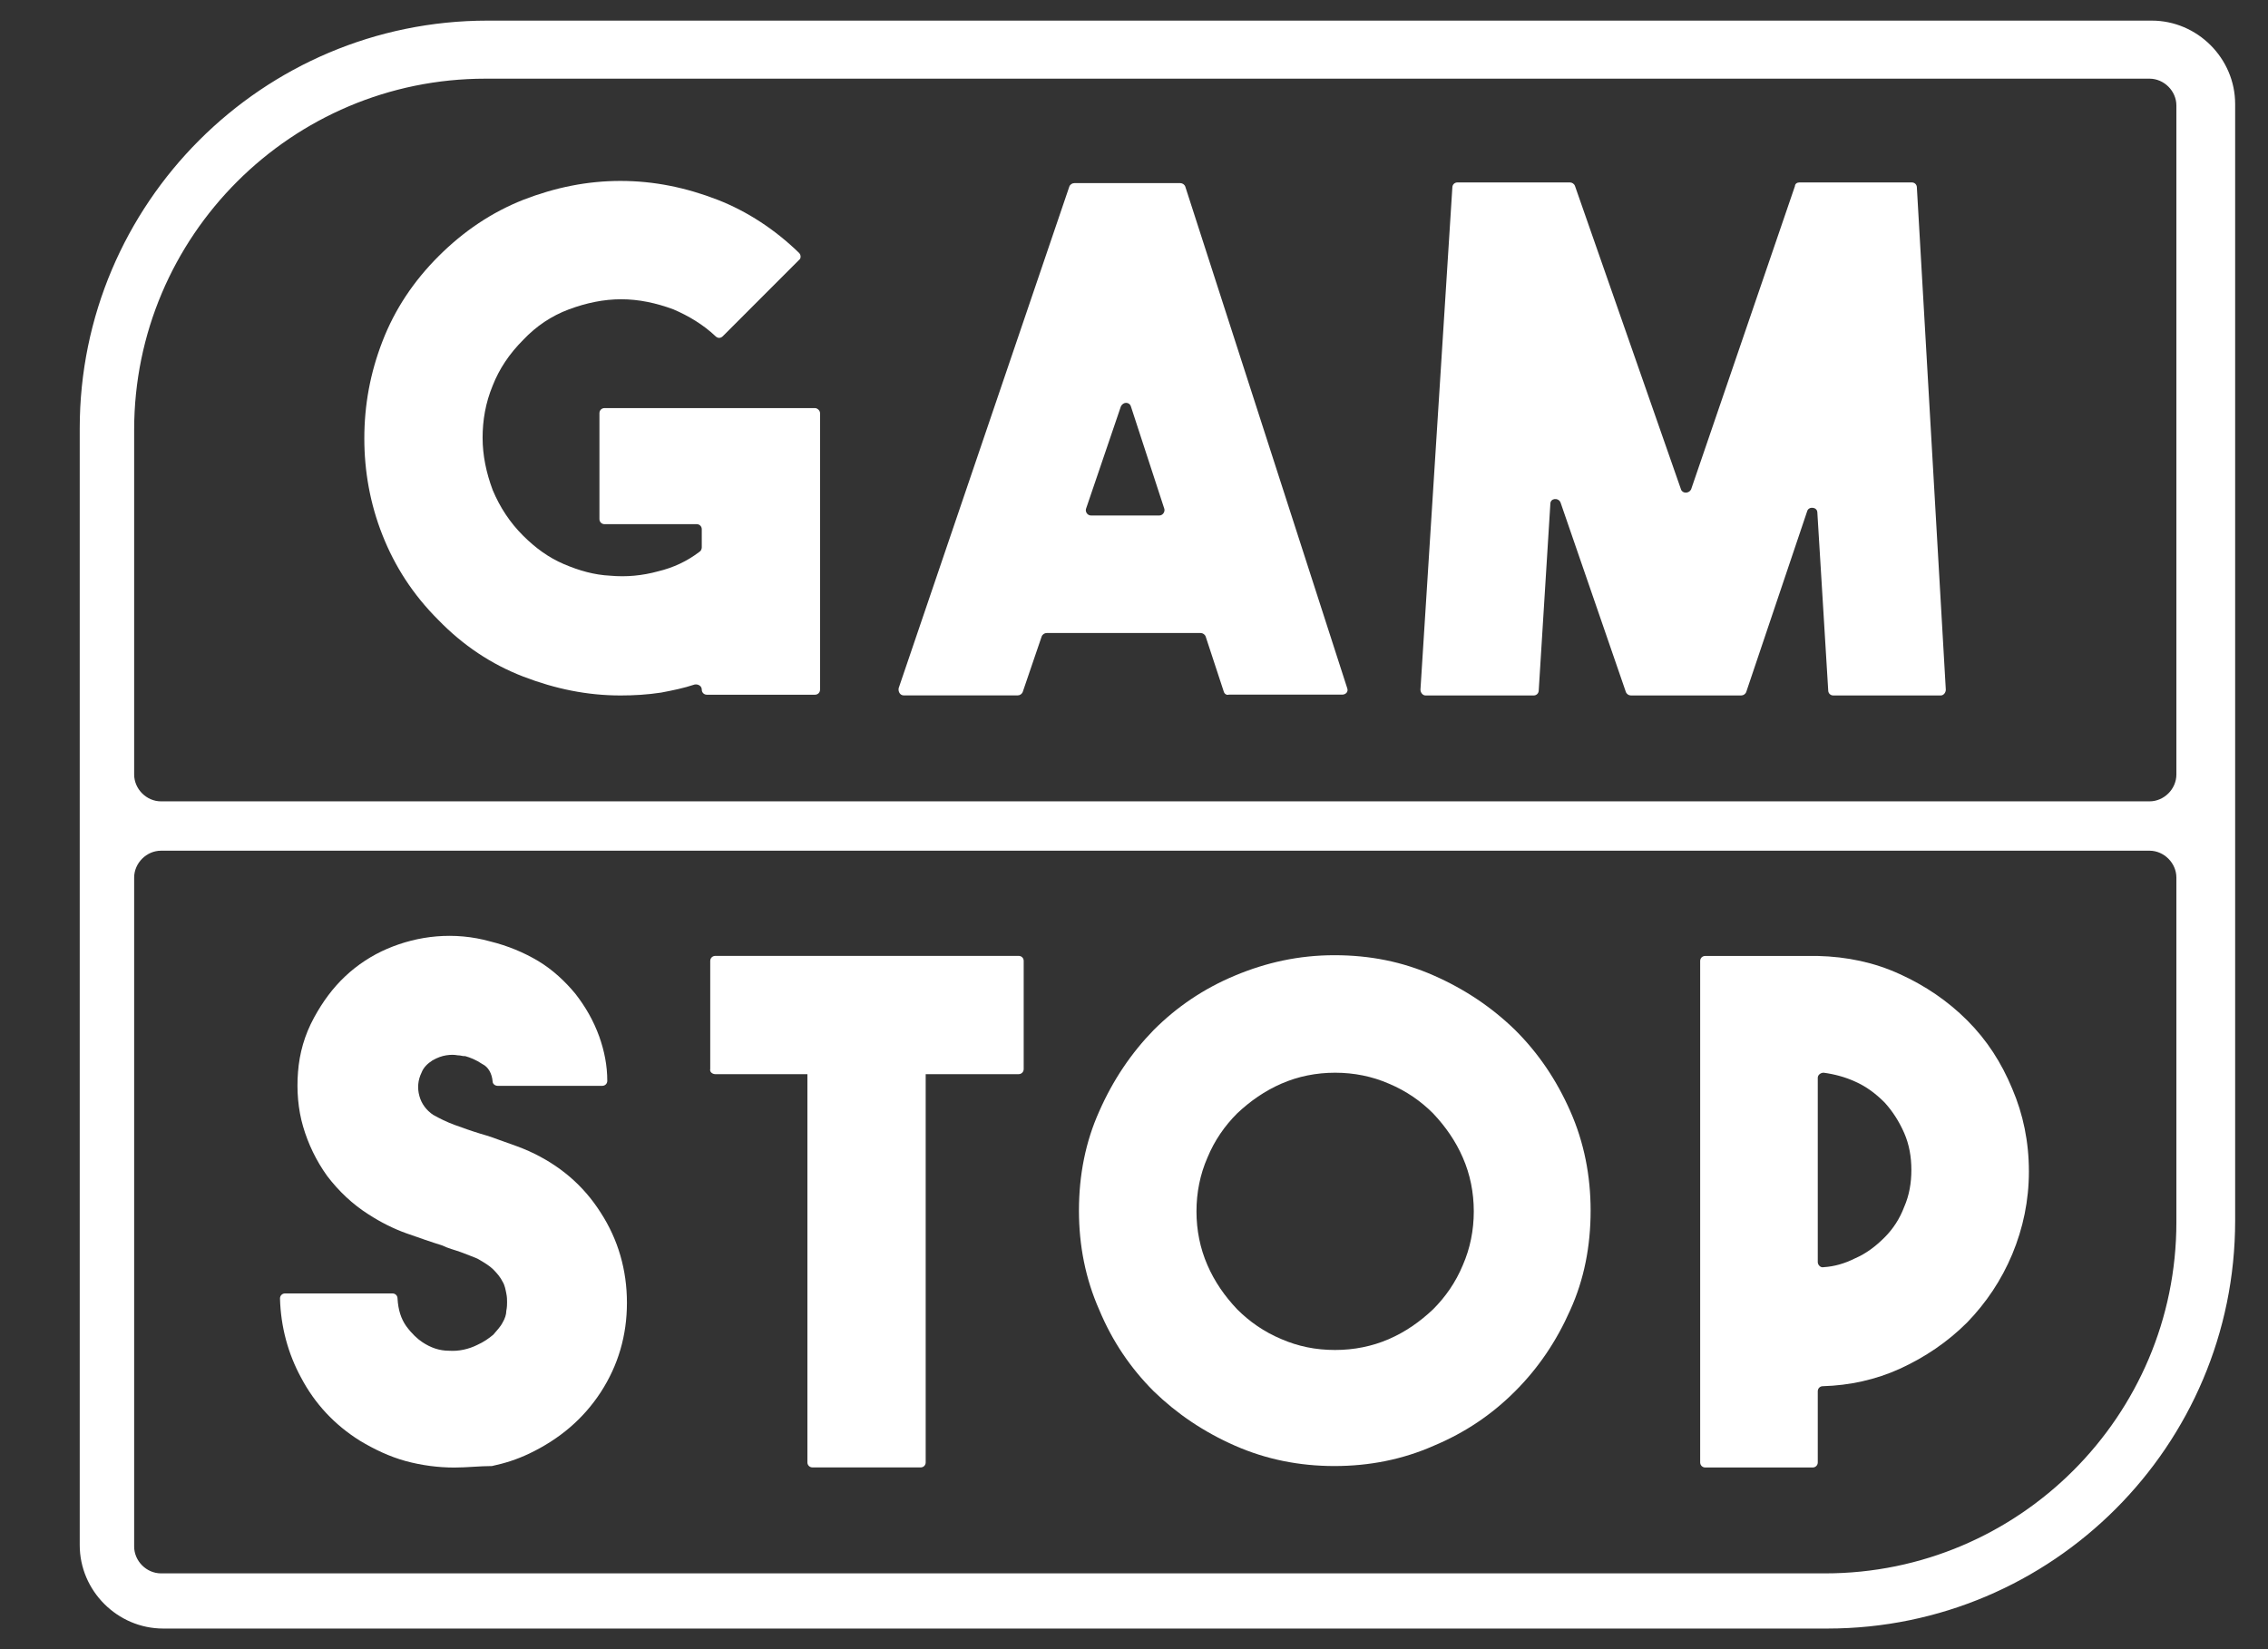
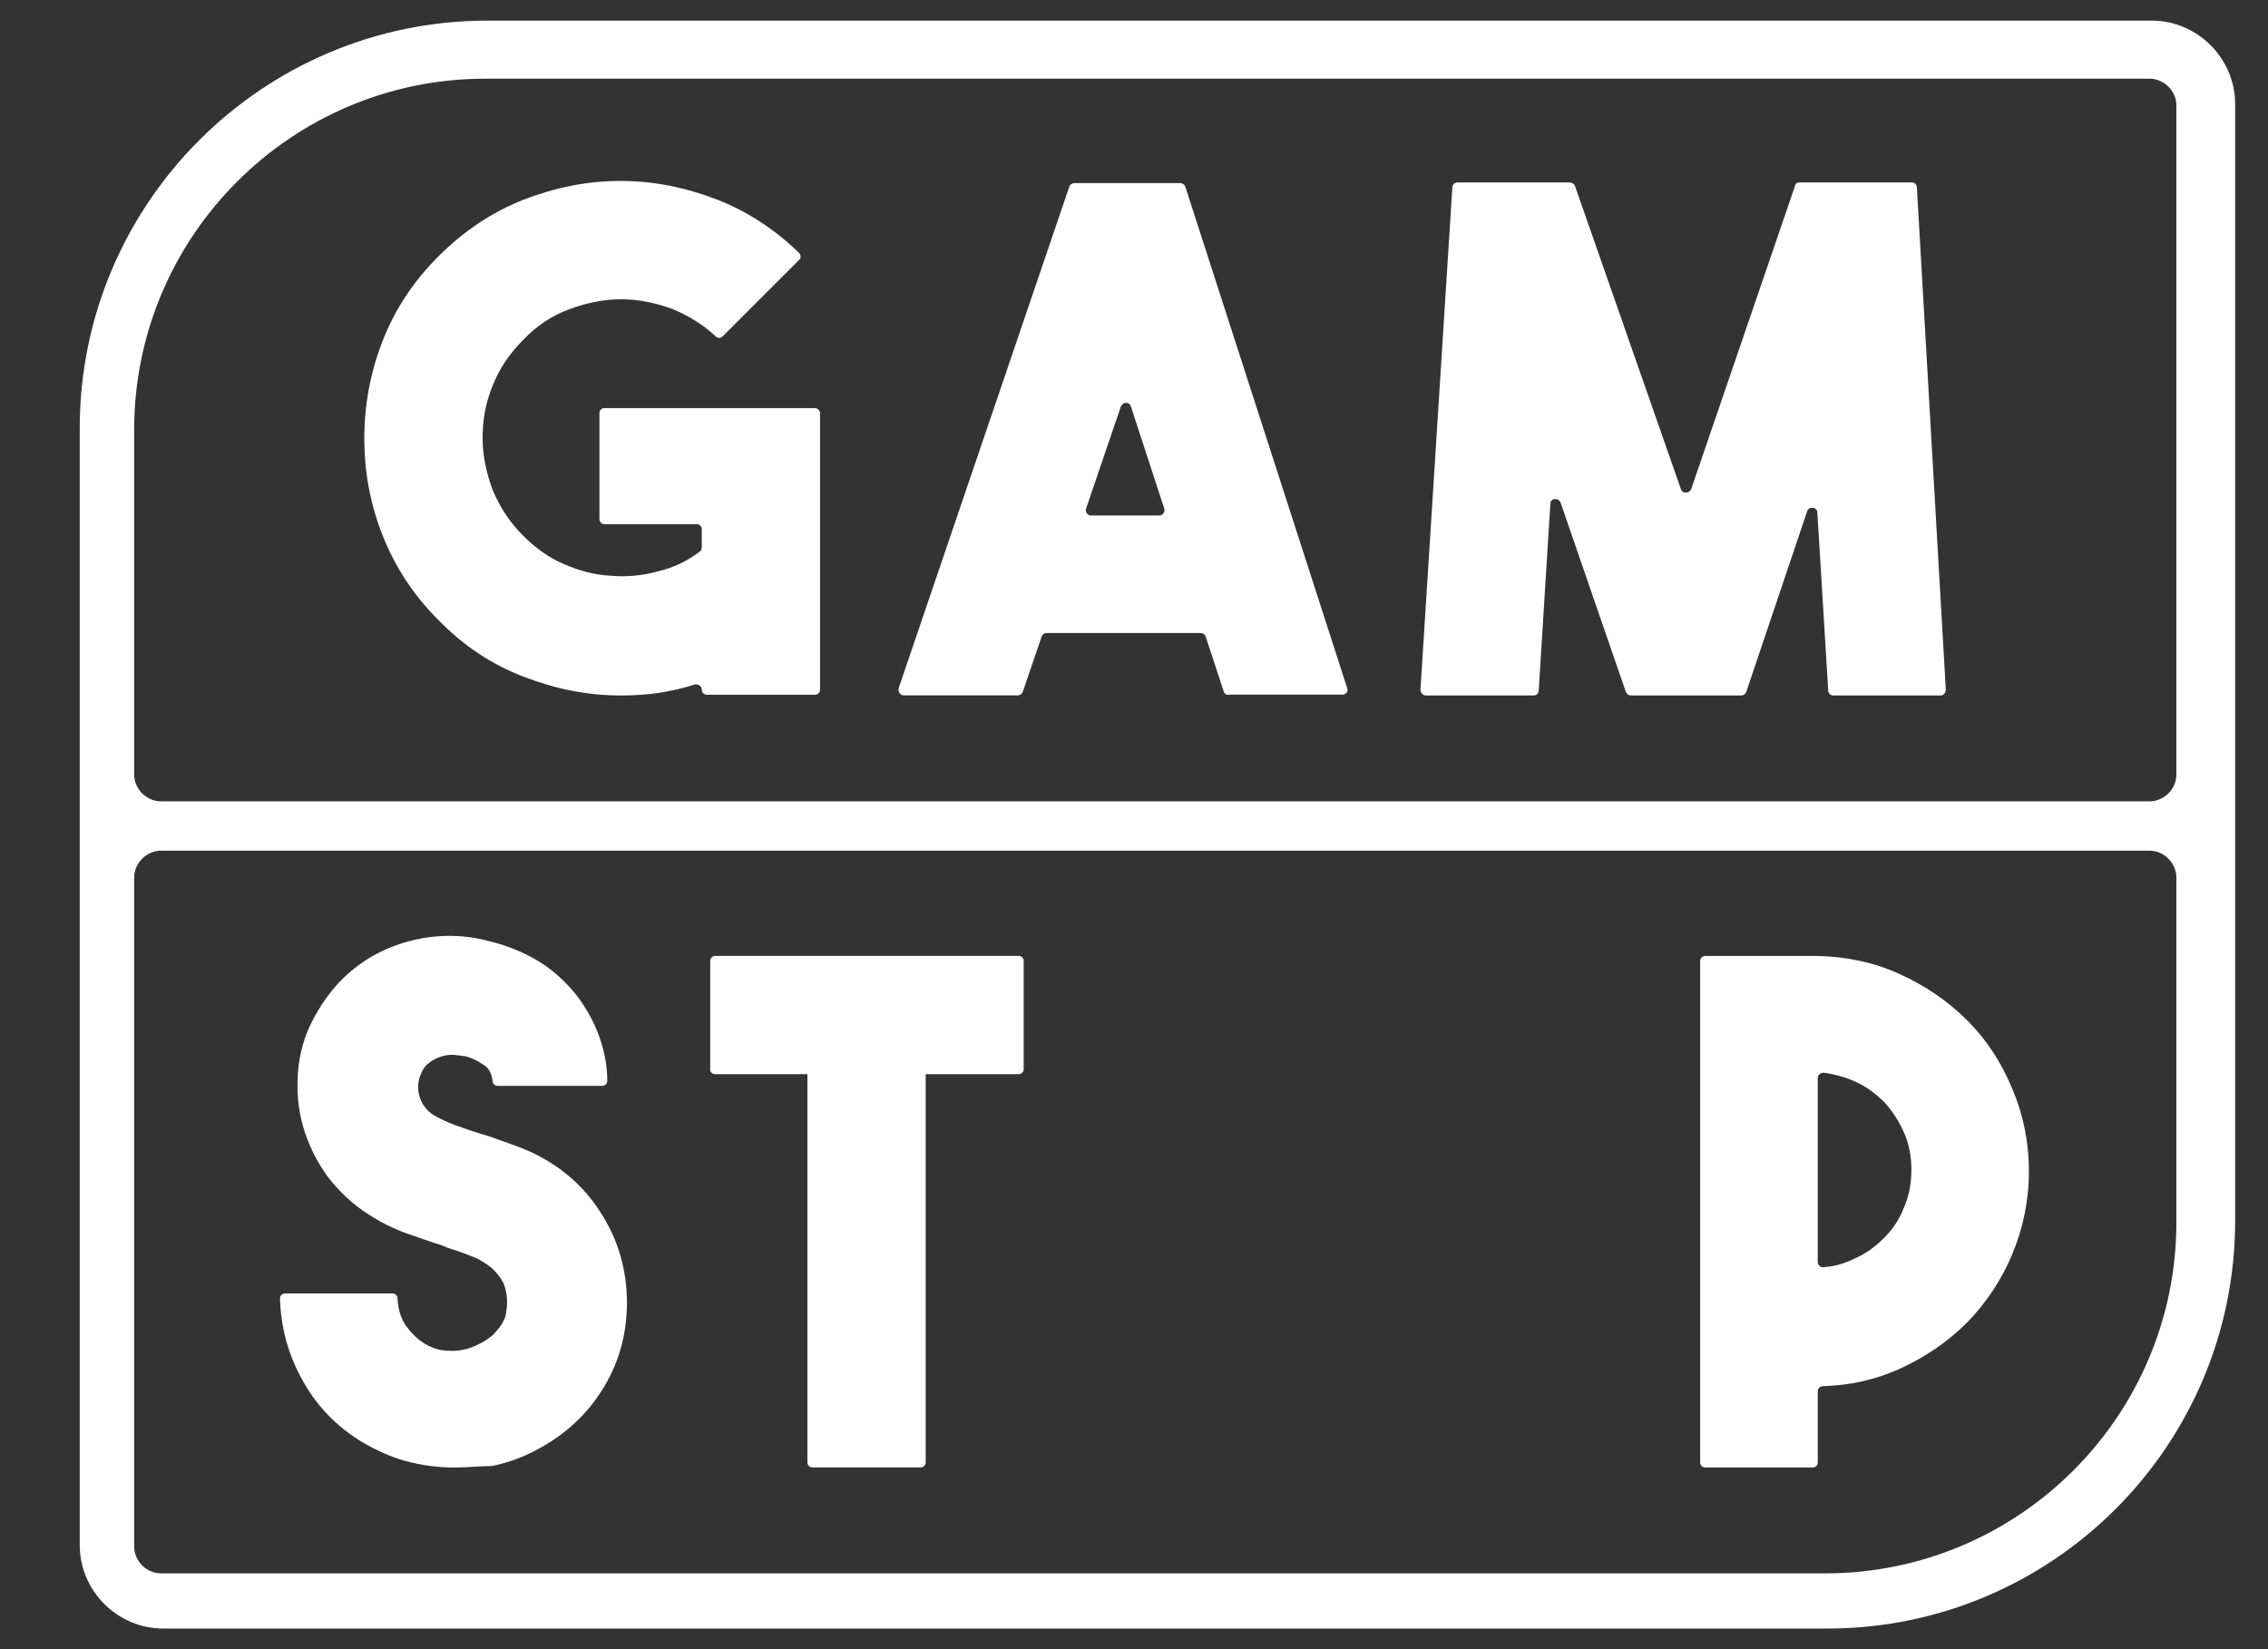
<svg xmlns="http://www.w3.org/2000/svg" width="33" height="24" viewBox="0 0 33 24" fill="none">
  <rect x="0" y="0" width="33" height="24" fill="#333333" stroke="none" />
  <g clip-path="url(#clip0_25254_22171)">
    <path d="M31.308 0.3H7.095C3.821 0.3 1.16 2.961 1.16 6.234V13.362V22.485C1.16 23.151 1.709 23.7 2.375 23.7H26.588C29.861 23.7 32.522 21.039 32.522 17.765V1.514C32.522 0.849 31.973 0.3 31.308 0.3ZM31.667 17.786C31.667 20.606 29.375 22.897 26.556 22.897H2.343C2.132 22.897 1.952 22.718 1.952 22.506V12.771C1.952 12.56 2.132 12.38 2.343 12.38H31.276C31.487 12.38 31.667 12.56 31.667 12.771V17.786ZM31.667 11.271C31.667 11.483 31.487 11.662 31.276 11.662H2.343C2.132 11.662 1.952 11.483 1.952 11.271V6.255C1.952 3.436 4.244 1.145 7.063 1.145H31.276C31.487 1.145 31.667 1.324 31.667 1.535V11.271Z" fill="white" />
    <path d="M11.858 5.939H8.796C8.754 5.939 8.722 5.971 8.722 6.013V7.554C8.722 7.596 8.754 7.628 8.796 7.628H10.137C10.179 7.628 10.211 7.66 10.211 7.702V7.966C10.211 7.987 10.2 8.018 10.179 8.029C9.999 8.167 9.798 8.261 9.577 8.314C9.345 8.378 9.113 8.399 8.88 8.378C8.648 8.367 8.426 8.304 8.204 8.209C7.982 8.114 7.793 7.976 7.613 7.797C7.422 7.607 7.275 7.385 7.169 7.132C7.074 6.878 7.022 6.625 7.022 6.371C7.022 6.118 7.064 5.864 7.169 5.611C7.264 5.368 7.412 5.147 7.613 4.946C7.803 4.745 8.024 4.597 8.278 4.502C8.531 4.408 8.785 4.355 9.038 4.355C9.291 4.355 9.545 4.408 9.798 4.502C10.02 4.597 10.232 4.724 10.411 4.893C10.443 4.925 10.485 4.925 10.517 4.893L11.625 3.784C11.657 3.763 11.657 3.71 11.625 3.679C11.277 3.341 10.875 3.077 10.443 2.908C9.978 2.728 9.513 2.633 9.028 2.633C8.543 2.633 8.078 2.728 7.613 2.908C7.159 3.088 6.747 3.362 6.378 3.732C6.019 4.091 5.744 4.502 5.565 4.967C5.385 5.432 5.301 5.897 5.301 6.382C5.301 6.857 5.385 7.333 5.565 7.787C5.744 8.241 6.008 8.653 6.378 9.022C6.737 9.392 7.149 9.667 7.613 9.846C8.078 10.025 8.543 10.121 9.028 10.121C9.218 10.121 9.419 10.11 9.62 10.079C9.789 10.047 9.947 10.015 10.106 9.962C10.158 9.952 10.211 9.983 10.211 10.036C10.211 10.078 10.243 10.11 10.285 10.11H11.858C11.9 10.11 11.932 10.078 11.932 10.036V6.013C11.932 5.971 11.89 5.939 11.858 5.939Z" fill="white" />
    <path d="M17.174 2.665H15.632C15.6 2.665 15.568 2.686 15.558 2.718L13.076 10.014C13.066 10.067 13.097 10.12 13.15 10.12H14.808C14.84 10.12 14.871 10.099 14.882 10.067L15.156 9.264C15.167 9.233 15.198 9.212 15.23 9.212H17.469C17.501 9.212 17.532 9.233 17.543 9.264L17.807 10.067C17.817 10.099 17.849 10.12 17.881 10.109H19.528C19.581 10.109 19.623 10.067 19.602 10.014L17.247 2.718C17.237 2.686 17.205 2.665 17.174 2.665ZM16.867 7.502H15.875C15.822 7.502 15.79 7.449 15.801 7.407L16.308 5.918C16.34 5.844 16.434 5.844 16.456 5.918L16.942 7.407C16.952 7.449 16.92 7.502 16.867 7.502Z" fill="white" />
    <path d="M27.817 2.655H26.18C26.148 2.655 26.117 2.676 26.117 2.708L24.606 7.122C24.575 7.185 24.48 7.185 24.459 7.122L22.917 2.708C22.906 2.676 22.875 2.655 22.843 2.655H21.206C21.164 2.655 21.132 2.687 21.132 2.729L20.668 10.036C20.668 10.078 20.7 10.121 20.742 10.121H22.315C22.357 10.121 22.389 10.089 22.389 10.047L22.558 7.333C22.558 7.248 22.674 7.238 22.706 7.312L23.656 10.068C23.667 10.1 23.698 10.121 23.73 10.121H25.335C25.367 10.121 25.398 10.1 25.409 10.068L26.295 7.439C26.316 7.365 26.443 7.375 26.443 7.46L26.601 10.047C26.601 10.089 26.633 10.121 26.675 10.121H28.238C28.28 10.121 28.312 10.079 28.312 10.036L27.891 2.729C27.891 2.686 27.859 2.655 27.817 2.655Z" fill="white" />
    <path d="M7.696 16.752C7.579 16.699 7.453 16.657 7.337 16.615C7.221 16.573 7.105 16.53 6.988 16.498C6.851 16.456 6.735 16.414 6.619 16.372C6.502 16.33 6.397 16.277 6.302 16.224C6.207 16.16 6.133 16.066 6.102 15.949C6.07 15.833 6.081 15.717 6.133 15.611C6.165 15.527 6.228 15.474 6.292 15.432C6.366 15.39 6.429 15.368 6.492 15.358C6.556 15.348 6.609 15.348 6.661 15.358C6.703 15.358 6.725 15.369 6.746 15.369C6.757 15.369 6.757 15.369 6.767 15.369C6.841 15.39 6.925 15.422 7.02 15.486C7.105 15.527 7.158 15.623 7.168 15.739C7.168 15.771 7.2 15.802 7.242 15.802H8.762C8.804 15.802 8.836 15.771 8.836 15.729C8.836 15.507 8.794 15.295 8.719 15.084C8.635 14.852 8.519 14.651 8.371 14.461C8.223 14.282 8.043 14.113 7.832 13.986C7.621 13.86 7.389 13.764 7.135 13.701C6.871 13.627 6.607 13.606 6.354 13.627C6.1 13.648 5.857 13.712 5.635 13.807C5.413 13.902 5.202 14.039 5.023 14.208C4.843 14.377 4.695 14.578 4.569 14.81C4.431 15.063 4.357 15.327 4.336 15.602C4.315 15.866 4.336 16.141 4.41 16.394C4.484 16.647 4.6 16.89 4.759 17.112C4.928 17.334 5.128 17.524 5.361 17.672C5.54 17.788 5.73 17.883 5.91 17.947C6.089 18.01 6.268 18.073 6.438 18.126C6.522 18.168 6.617 18.19 6.702 18.221C6.786 18.253 6.871 18.285 6.945 18.316C7.039 18.369 7.124 18.421 7.177 18.474C7.24 18.538 7.282 18.59 7.314 18.654C7.346 18.706 7.356 18.77 7.367 18.823C7.378 18.875 7.378 18.918 7.378 18.949C7.378 18.981 7.378 19.023 7.367 19.076C7.367 19.129 7.346 19.192 7.314 19.245C7.282 19.309 7.23 19.361 7.177 19.424C7.113 19.477 7.039 19.53 6.945 19.572C6.818 19.636 6.67 19.667 6.533 19.657C6.396 19.657 6.269 19.615 6.142 19.53C6.079 19.488 5.995 19.414 5.91 19.298C5.836 19.192 5.794 19.066 5.784 18.896C5.784 18.855 5.752 18.823 5.71 18.823H4.148C4.106 18.823 4.074 18.855 4.074 18.896C4.085 19.308 4.191 19.699 4.38 20.047C4.581 20.428 4.866 20.734 5.236 20.966C5.447 21.093 5.669 21.198 5.901 21.262C6.133 21.325 6.376 21.357 6.609 21.357C6.799 21.357 6.978 21.335 7.158 21.335C7.348 21.294 7.516 21.241 7.696 21.156C8.14 20.945 8.488 20.649 8.742 20.259C8.995 19.868 9.122 19.435 9.122 18.959C9.122 18.484 8.995 18.041 8.742 17.65C8.488 17.248 8.139 16.953 7.696 16.752Z" fill="white" />
    <path d="M28.625 14.851C28.34 14.566 28.012 14.344 27.642 14.176C27.273 14.006 26.871 13.922 26.449 13.912H24.812C24.77 13.912 24.738 13.943 24.738 13.985V21.282C24.738 21.324 24.77 21.356 24.812 21.356H26.375C26.417 21.356 26.449 21.324 26.449 21.282V20.247C26.449 20.205 26.481 20.173 26.523 20.173C26.913 20.162 27.294 20.078 27.642 19.92C28.011 19.751 28.339 19.529 28.624 19.244C28.899 18.959 29.12 18.632 29.279 18.252C29.437 17.872 29.521 17.471 29.521 17.048C29.521 16.615 29.437 16.214 29.279 15.845C29.121 15.464 28.91 15.136 28.625 14.851ZM27.706 17.565C27.642 17.734 27.547 17.882 27.421 18.008C27.294 18.135 27.157 18.241 26.988 18.314C26.84 18.388 26.692 18.431 26.534 18.441C26.491 18.452 26.449 18.409 26.449 18.367V15.685C26.449 15.643 26.491 15.611 26.534 15.611C26.692 15.632 26.85 15.675 26.988 15.738C27.157 15.812 27.294 15.917 27.421 16.044C27.537 16.171 27.632 16.319 27.706 16.487C27.78 16.657 27.811 16.836 27.811 17.026C27.811 17.216 27.78 17.396 27.706 17.565Z" fill="white" />
-     <path d="M22.045 14.989C21.708 14.661 21.317 14.397 20.863 14.197C20.409 13.996 19.933 13.901 19.416 13.901C18.899 13.901 18.424 14.007 17.97 14.197C17.515 14.387 17.125 14.651 16.787 14.989C16.459 15.326 16.195 15.717 15.995 16.171C15.795 16.615 15.699 17.101 15.699 17.618C15.699 18.125 15.794 18.61 15.995 19.064C16.185 19.519 16.449 19.909 16.787 20.247C17.125 20.575 17.515 20.839 17.97 21.039C18.424 21.239 18.909 21.335 19.416 21.335C19.923 21.335 20.409 21.24 20.863 21.039C21.317 20.849 21.708 20.585 22.045 20.247C22.383 19.909 22.647 19.519 22.848 19.064C23.049 18.621 23.144 18.135 23.144 17.618C23.144 17.111 23.049 16.625 22.848 16.171C22.648 15.717 22.384 15.326 22.045 14.989ZM21.285 18.41C21.18 18.663 21.032 18.874 20.852 19.054C20.662 19.234 20.451 19.382 20.208 19.488C19.965 19.593 19.701 19.646 19.426 19.646C19.141 19.646 18.888 19.593 18.645 19.488C18.392 19.382 18.181 19.234 18.001 19.054C17.821 18.864 17.673 18.653 17.568 18.41C17.462 18.167 17.409 17.903 17.409 17.629C17.409 17.355 17.462 17.09 17.568 16.848C17.673 16.594 17.821 16.383 18.001 16.203C18.191 16.024 18.402 15.876 18.645 15.77C18.888 15.664 19.152 15.611 19.426 15.611C19.701 15.611 19.965 15.664 20.208 15.77C20.461 15.876 20.672 16.023 20.852 16.203C21.031 16.393 21.18 16.605 21.285 16.848C21.391 17.09 21.444 17.355 21.444 17.629C21.444 17.903 21.391 18.167 21.285 18.41Z" fill="white" />
    <path d="M14.822 13.911H10.408C10.366 13.911 10.334 13.943 10.334 13.985V15.558C10.323 15.6 10.366 15.632 10.408 15.632H11.748V21.282C11.748 21.323 11.78 21.355 11.822 21.355H13.396C13.438 21.355 13.469 21.323 13.469 21.282V15.632H14.821C14.863 15.632 14.895 15.6 14.895 15.558V13.985C14.896 13.943 14.864 13.911 14.822 13.911Z" fill="white" />
  </g>
  <defs>
    <clipPath id="clip0_25254_22171">
      <rect width="31.8" height="24" fill="white" transform="translate(0.941)" />
    </clipPath>
  </defs>
</svg>